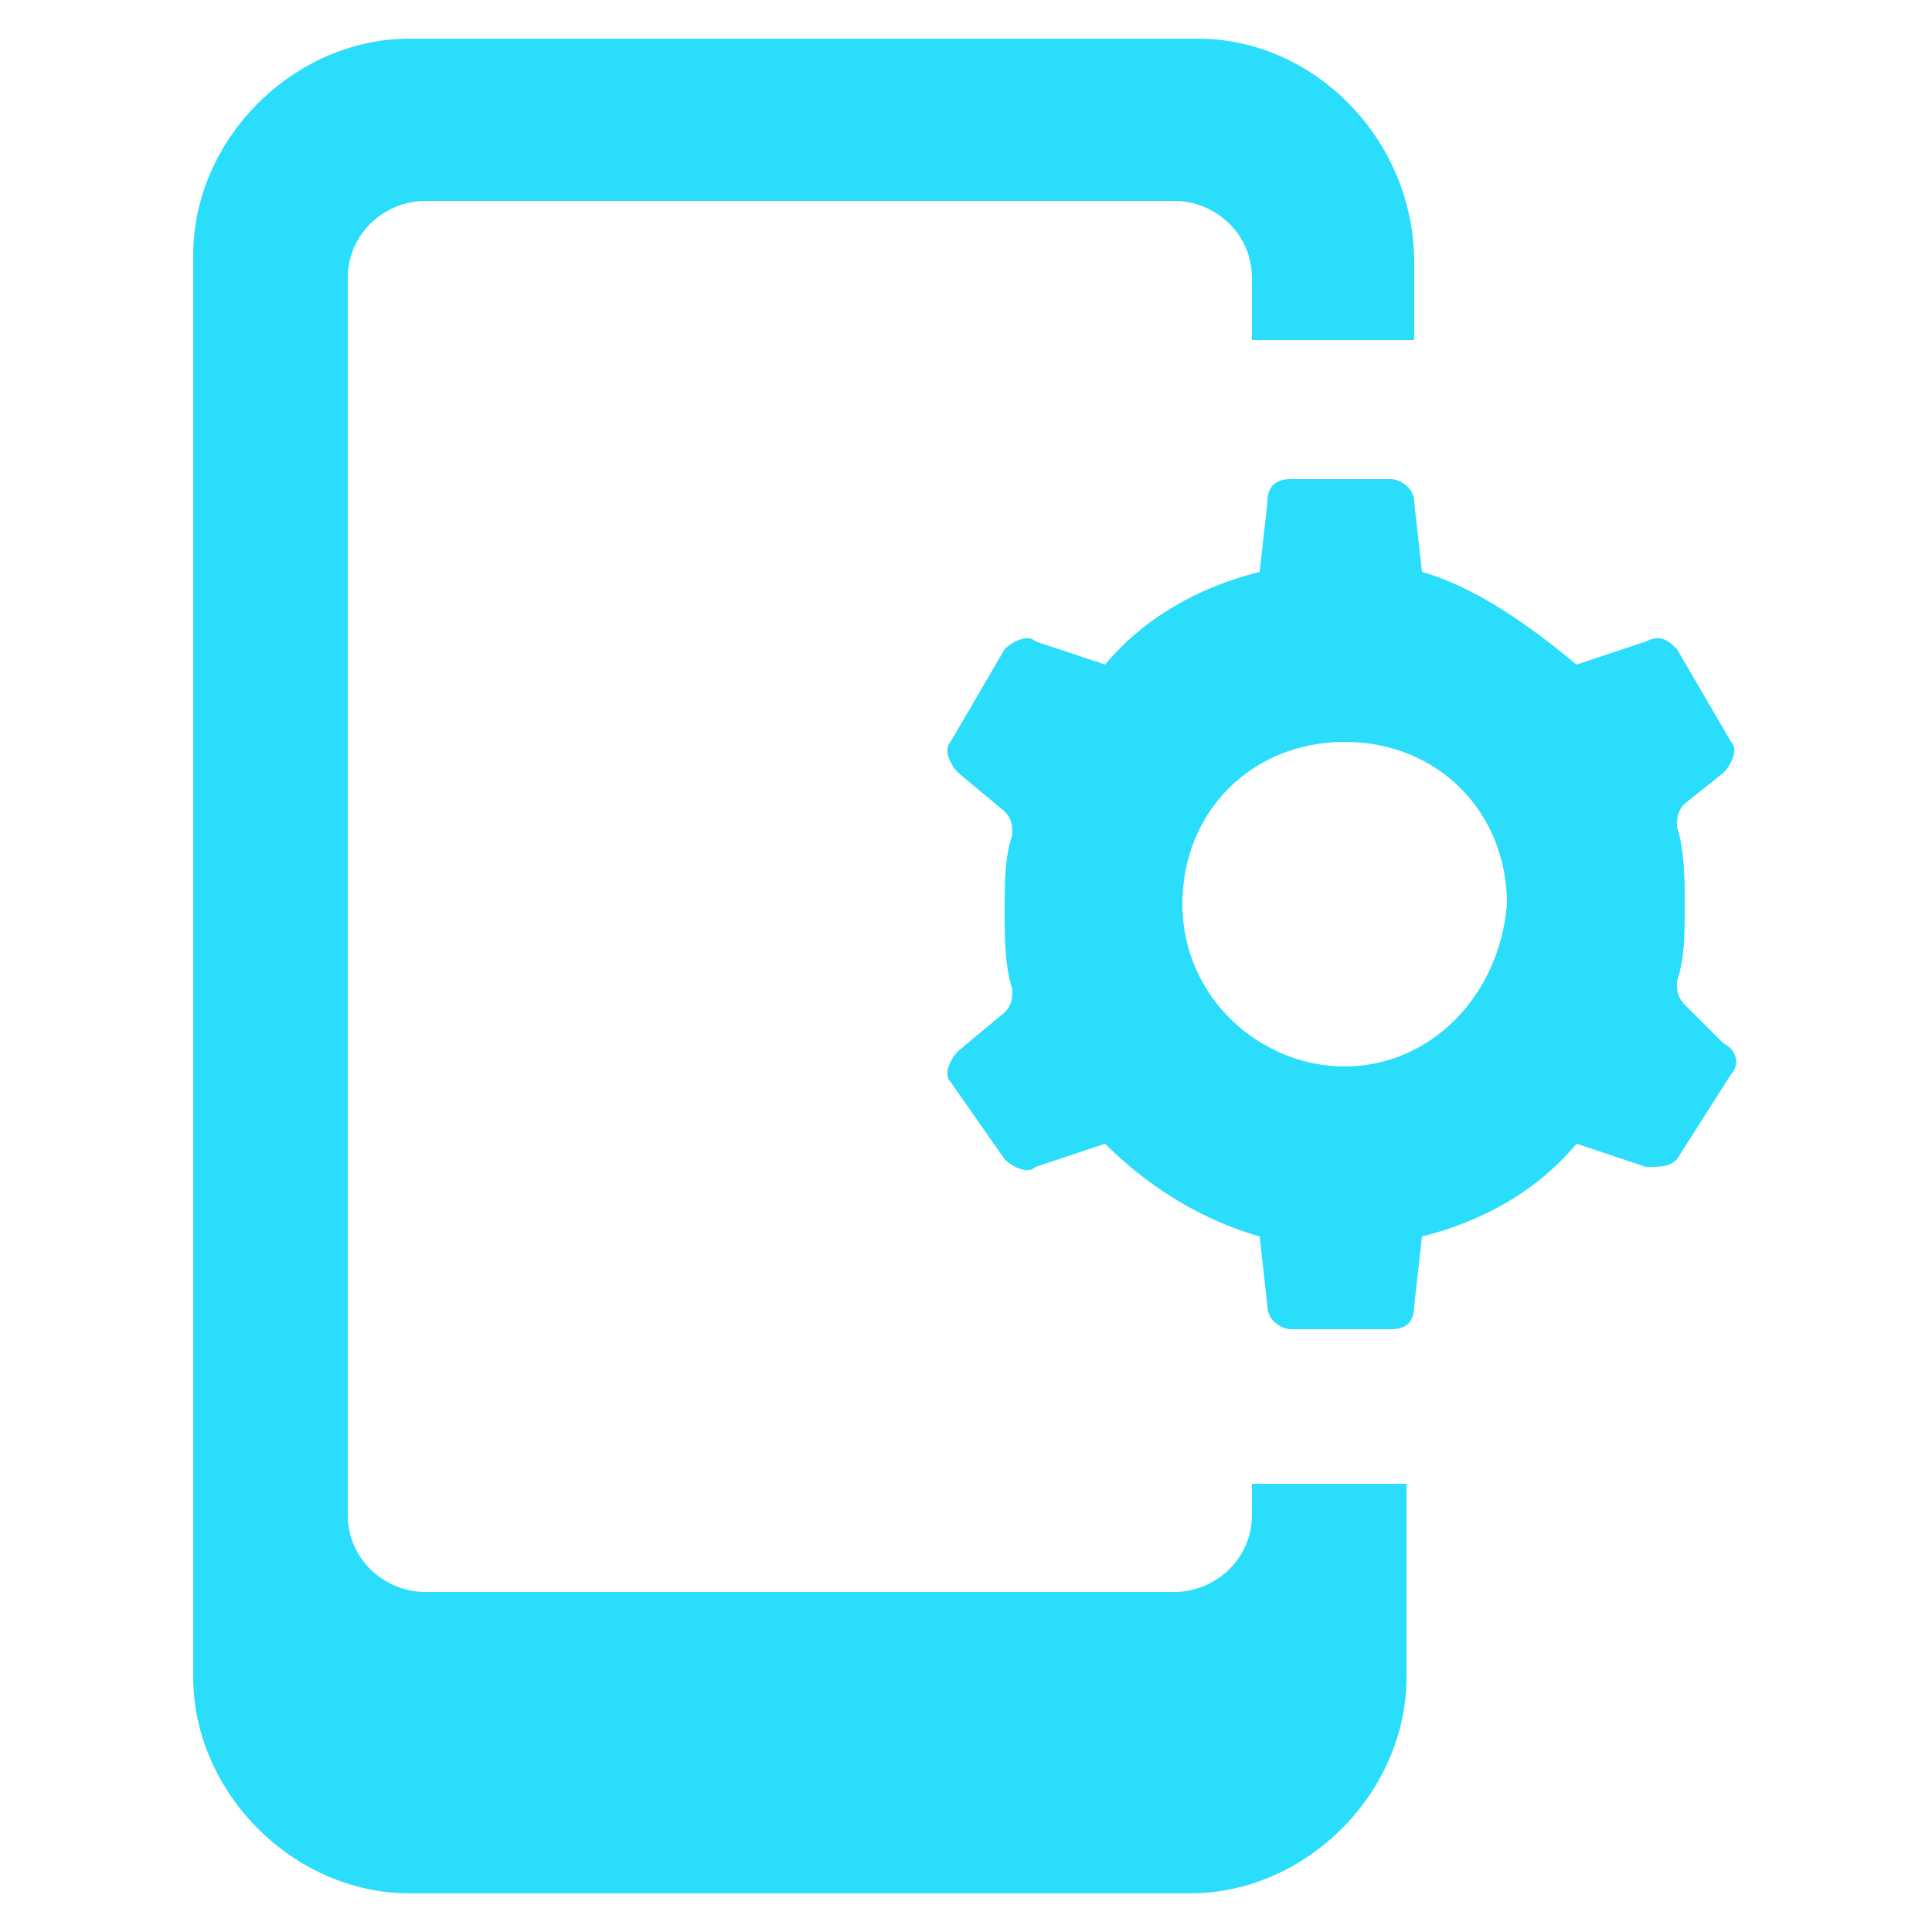
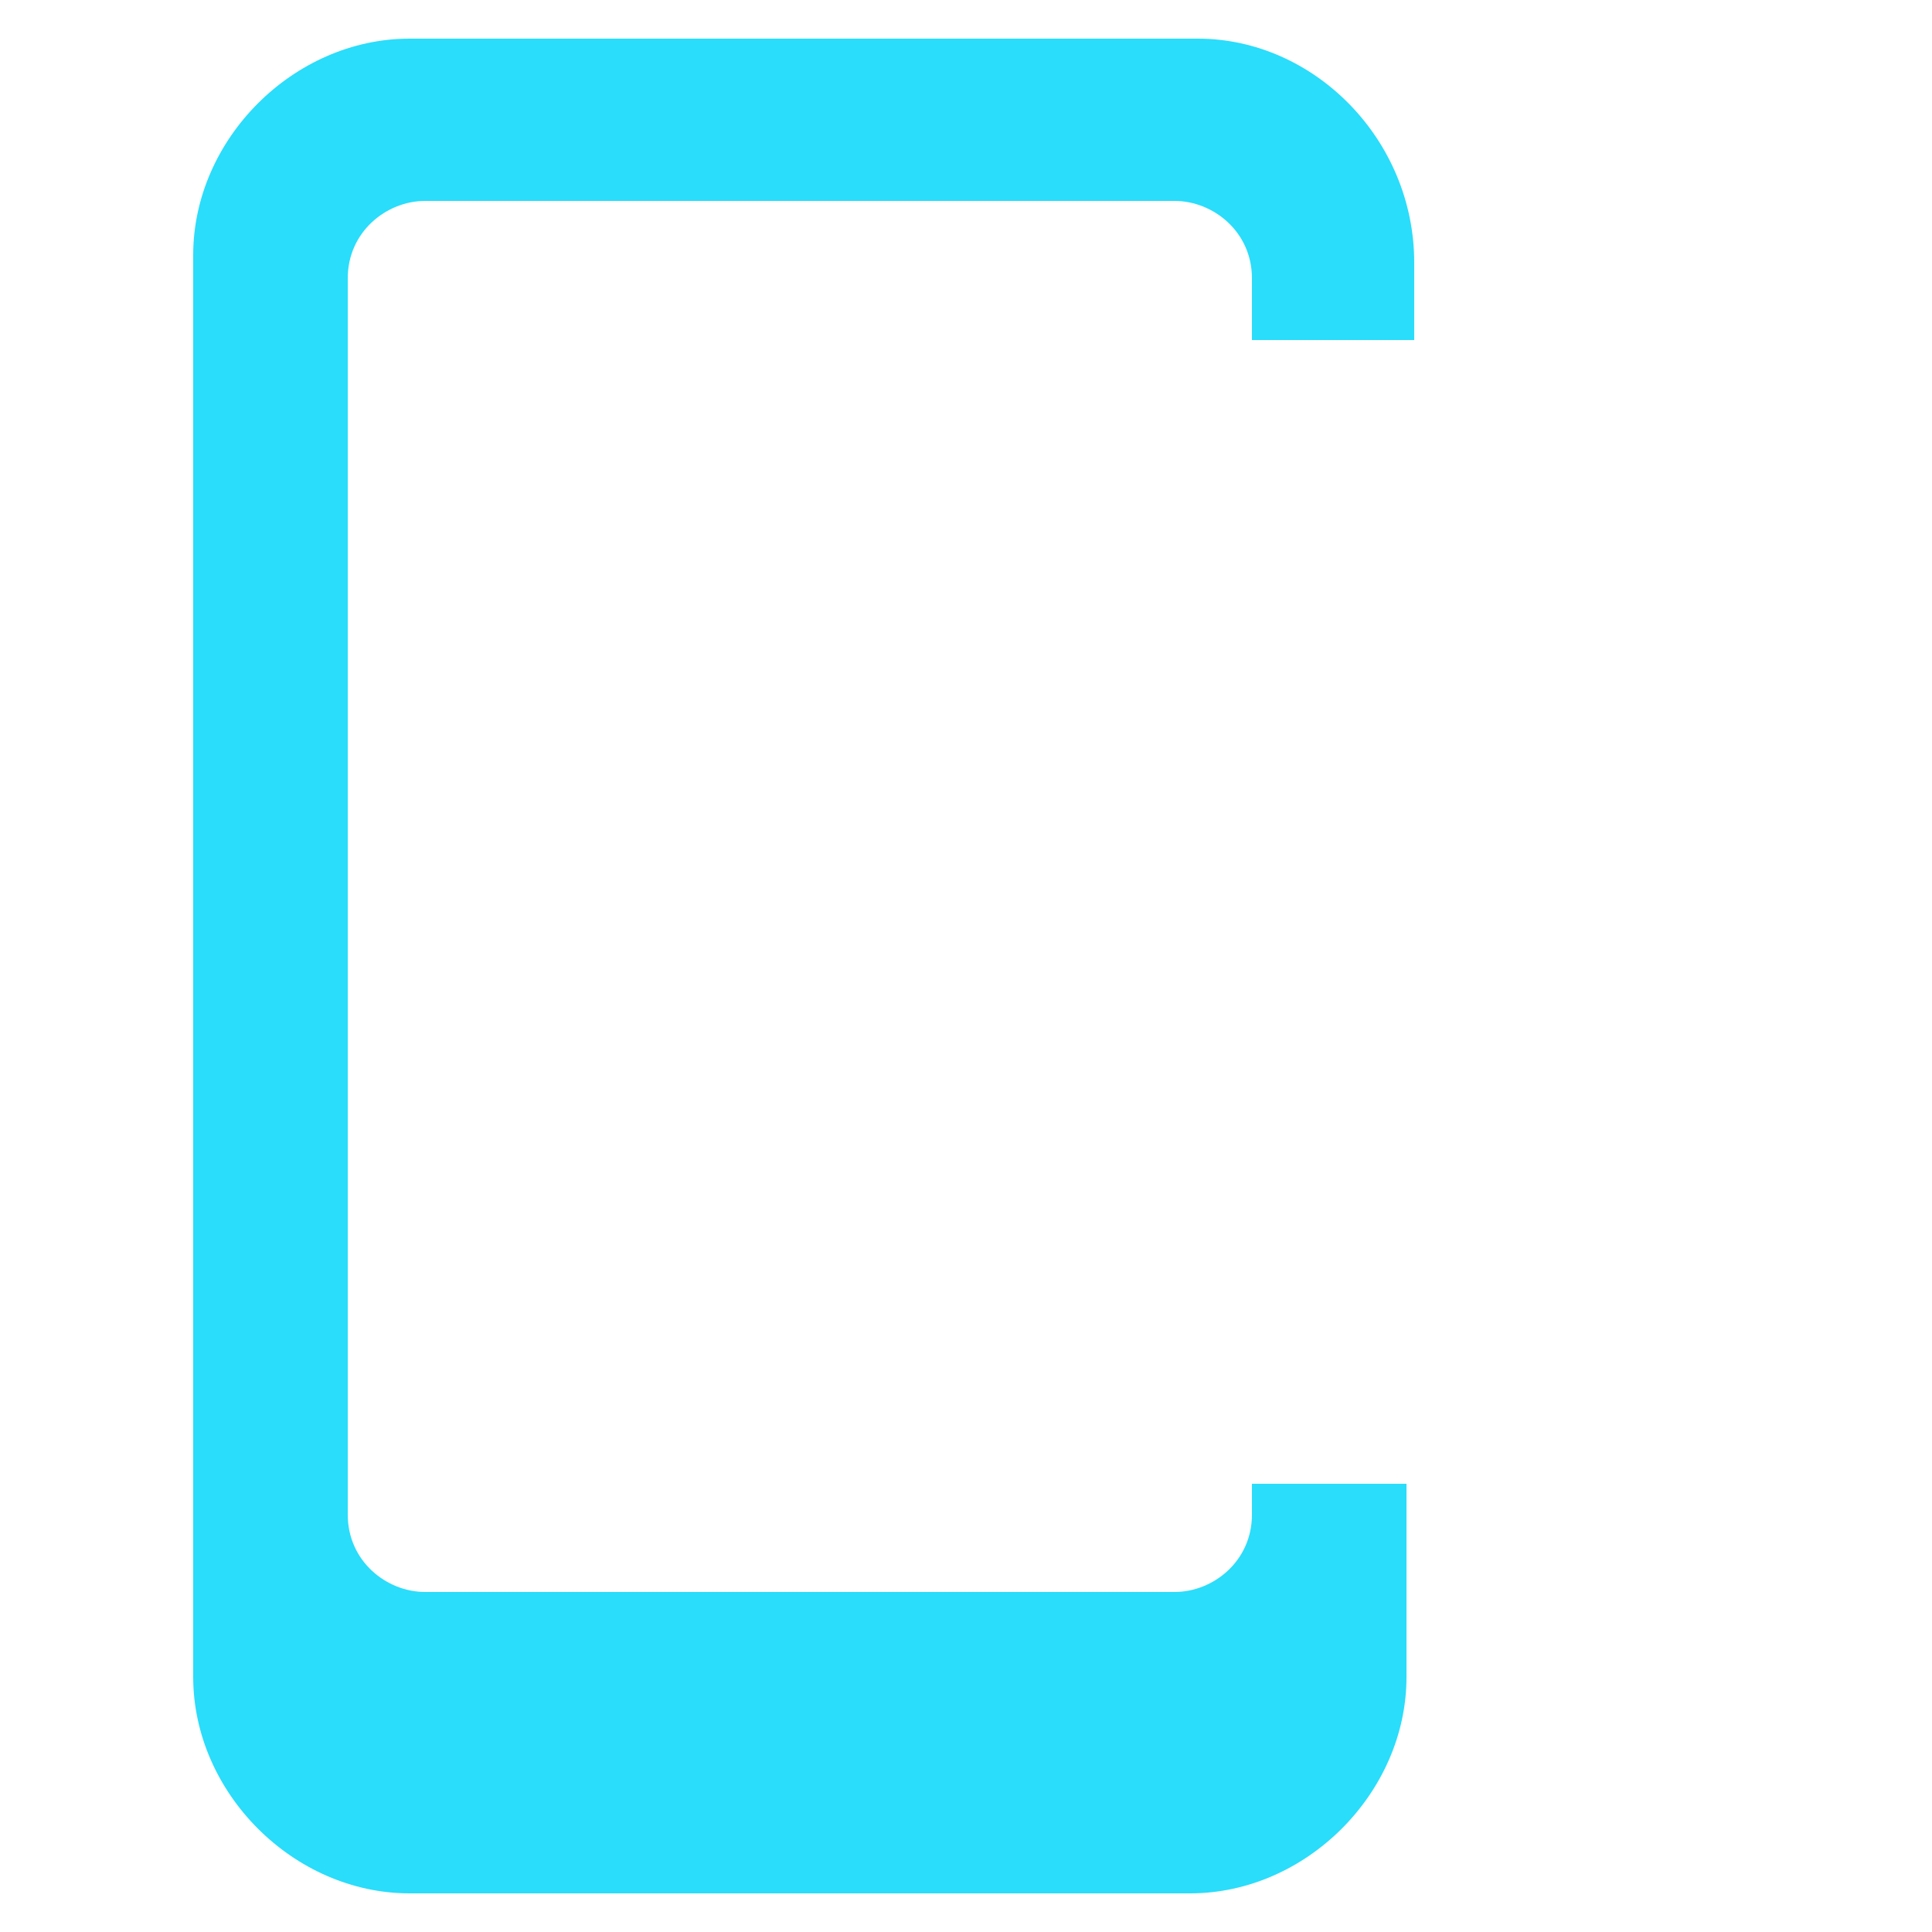
<svg xmlns="http://www.w3.org/2000/svg" version="1.1" width="512" height="512" x="0" y="0" viewBox="0 0 25 25" style="enable-background:new 0 0 512 512" xml:space="preserve" class="">
  <g>
    <path d="M15.5.5H5.3C3.8.5 2.5 1.8 2.5 3.3v18.4c0 1.5 1.3 2.8 2.8 2.8h10.1c1.5 0 2.8-1.3 2.8-2.8v-2.5h-2v.4c0 .6-.5 1-1 1H5.5c-.5 0-1-.4-1-1v-16c0-.6.5-1 1-1h9.7c.5 0 1 .4 1 1v.8H18.3v-1c0-1.6-1.3-2.9-2.8-2.9z" fill="#29ddfb" data-original="#000000" class="" />
-     <path d="M22.3 10c.1-.1.2-.3.1-.4l-.7-1.2c-.1-.1-.2-.2-.4-.1l-.9.3c-.6-.5-1.3-1-2-1.2l-.1-.9c0-.2-.2-.3-.3-.3h-1.3c-.2 0-.3.1-.3.3l-.1.9c-.8.2-1.5.6-2 1.2l-.9-.3c-.1-.1-.3 0-.4.1l-.7 1.2c-.1.1 0 .3.1.4l.6.5c.1.1.1.2.1.3-.1.3-.1.6-.1 1 0 .3 0 .7.1 1 0 .1 0 .2-.1.3l-.6.5c-.1.1-.2.3-.1.4l.7 1c.1.1.3.2.4.1l.9-.3c.6.6 1.3 1 2 1.2l.1.9c0 .2.2.3.3.3H18c.2 0 .3-.1.3-.3l.1-.9c.8-.2 1.5-.6 2-1.2l.9.3c.2 0 .3 0 .4-.1l.7-1.1c.1-.1.1-.3-.1-.4l-.5-.5c-.1-.1-.1-.2-.1-.3.1-.3.1-.6.1-1 0-.3 0-.7-.1-1 0-.1 0-.2.1-.3zm-4.9 3.8c-1.1 0-2.1-.9-2.1-2.1s.9-2.1 2.1-2.1 2.1.9 2.1 2.1c-.1 1.2-1 2.1-2.1 2.1z" fill="#29ddfb" data-original="#000000" class="" />
  </g>
</svg>